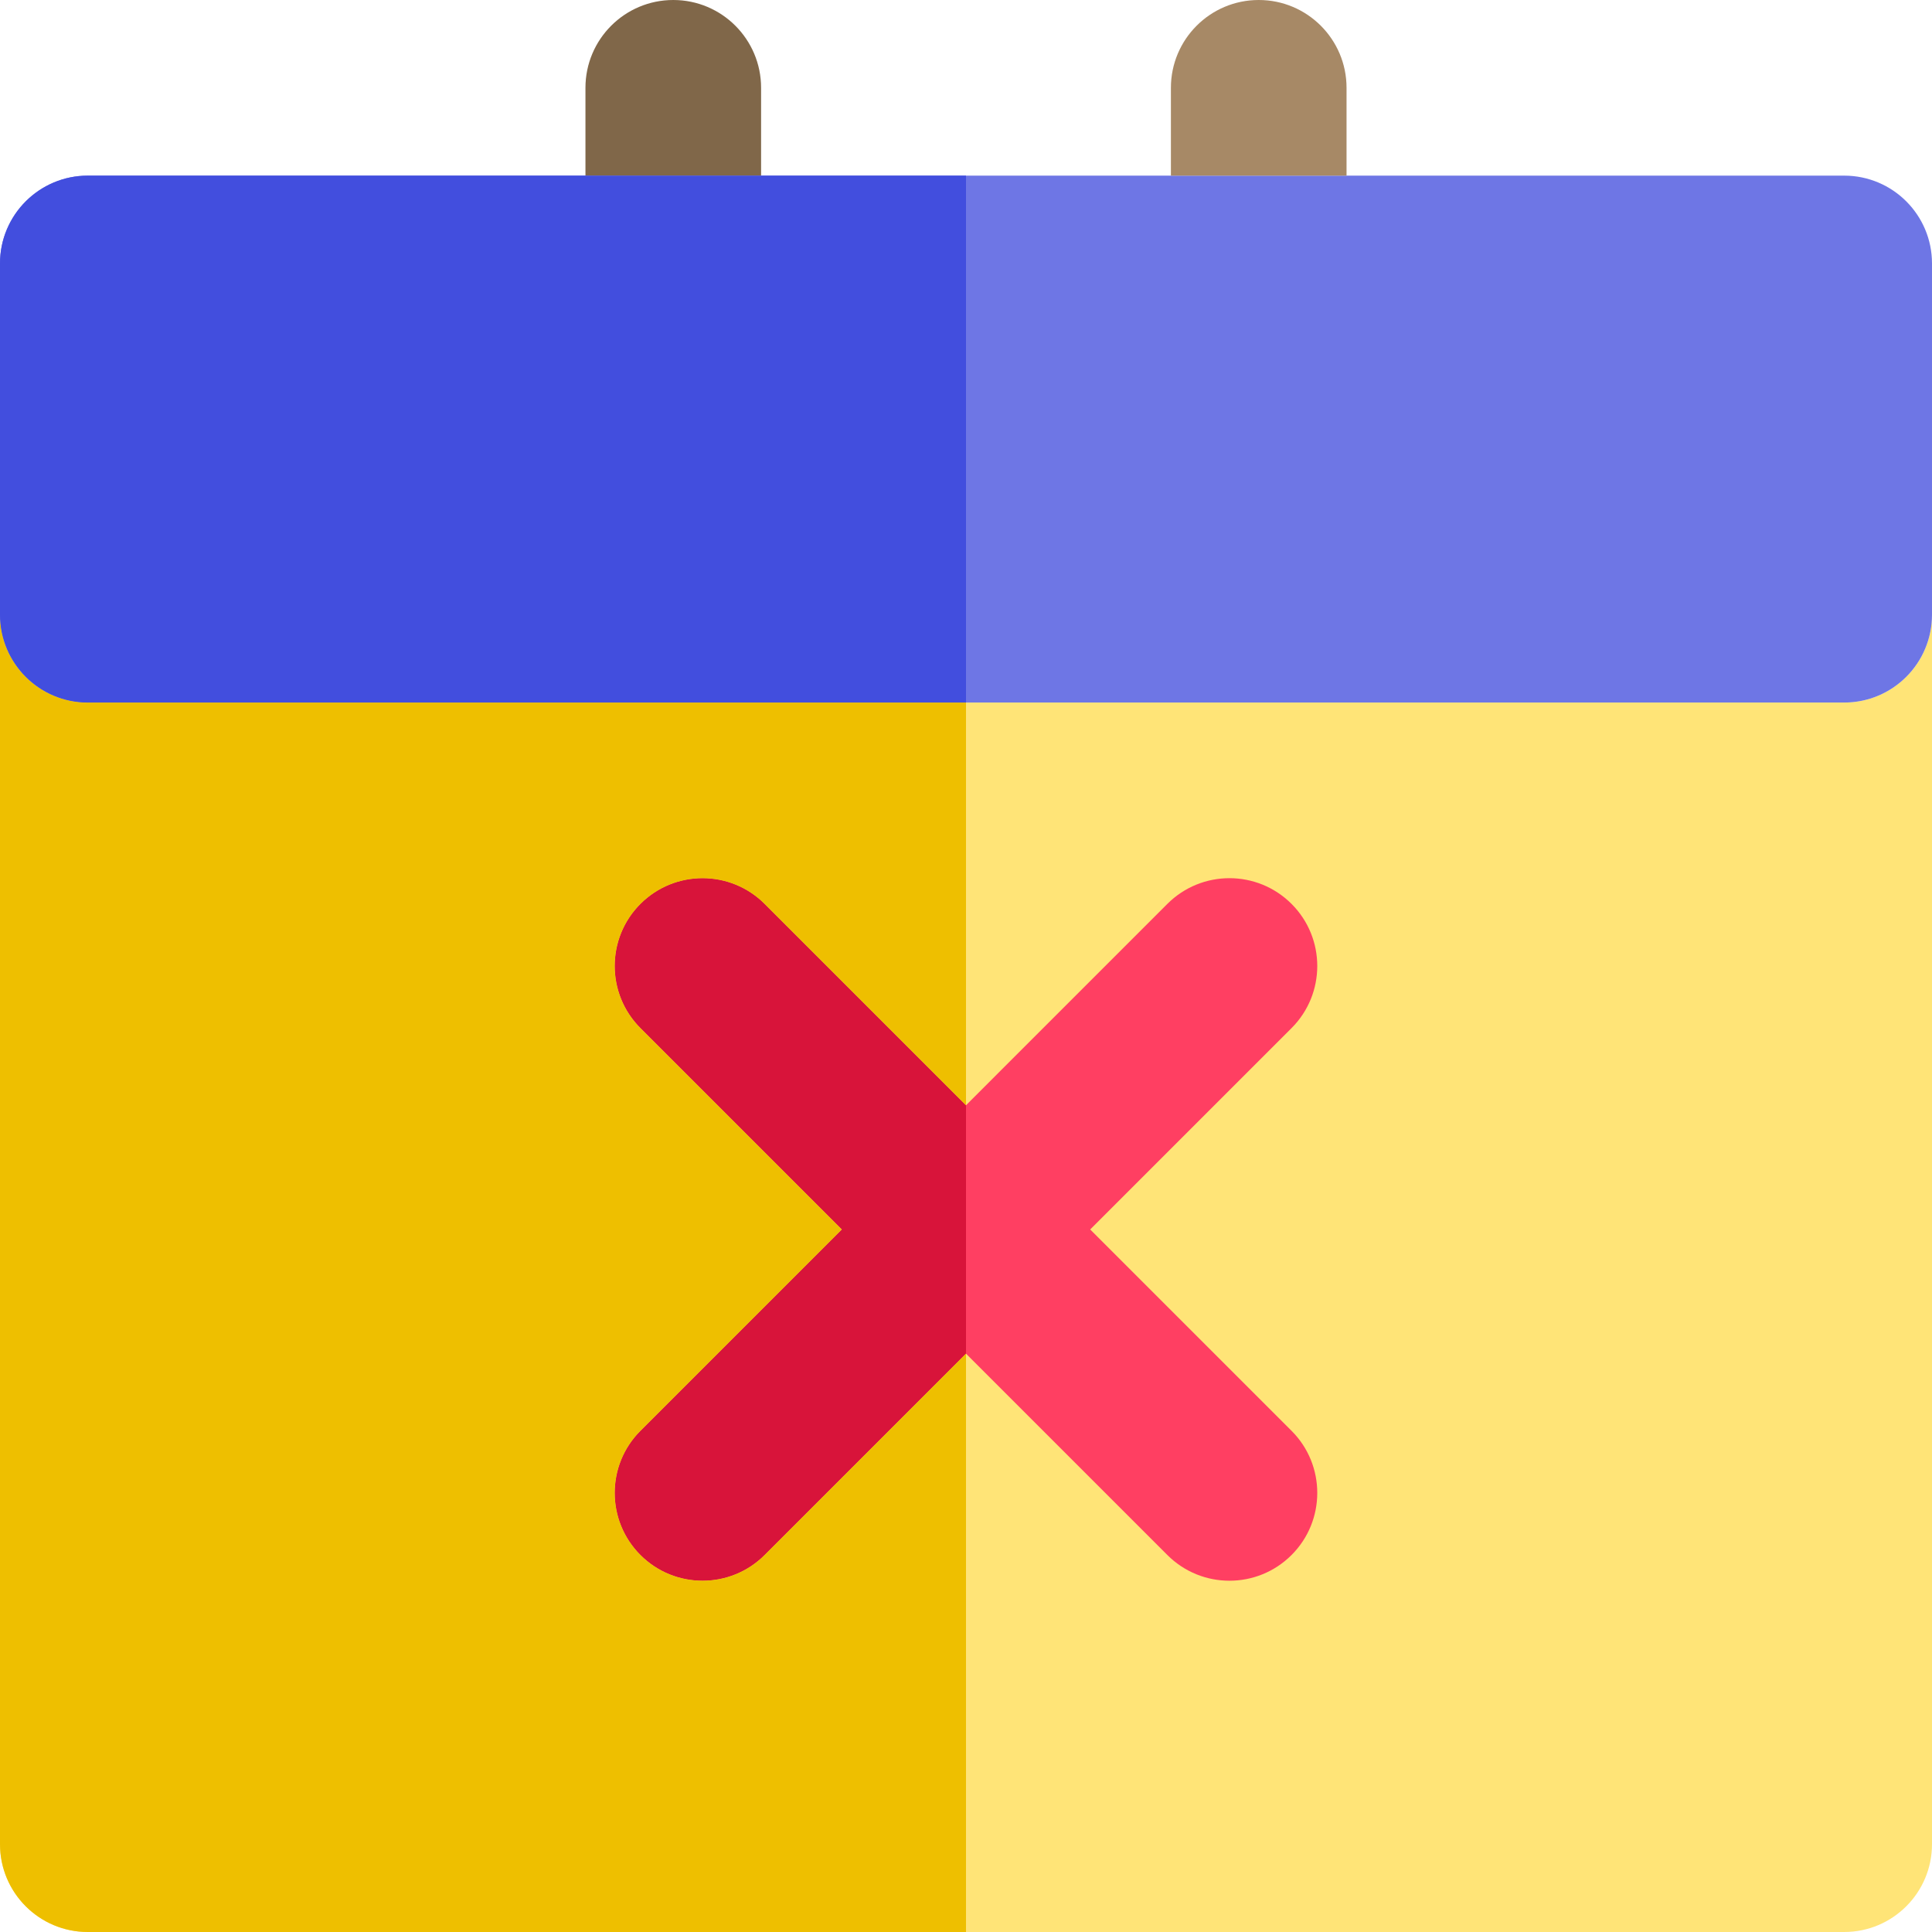
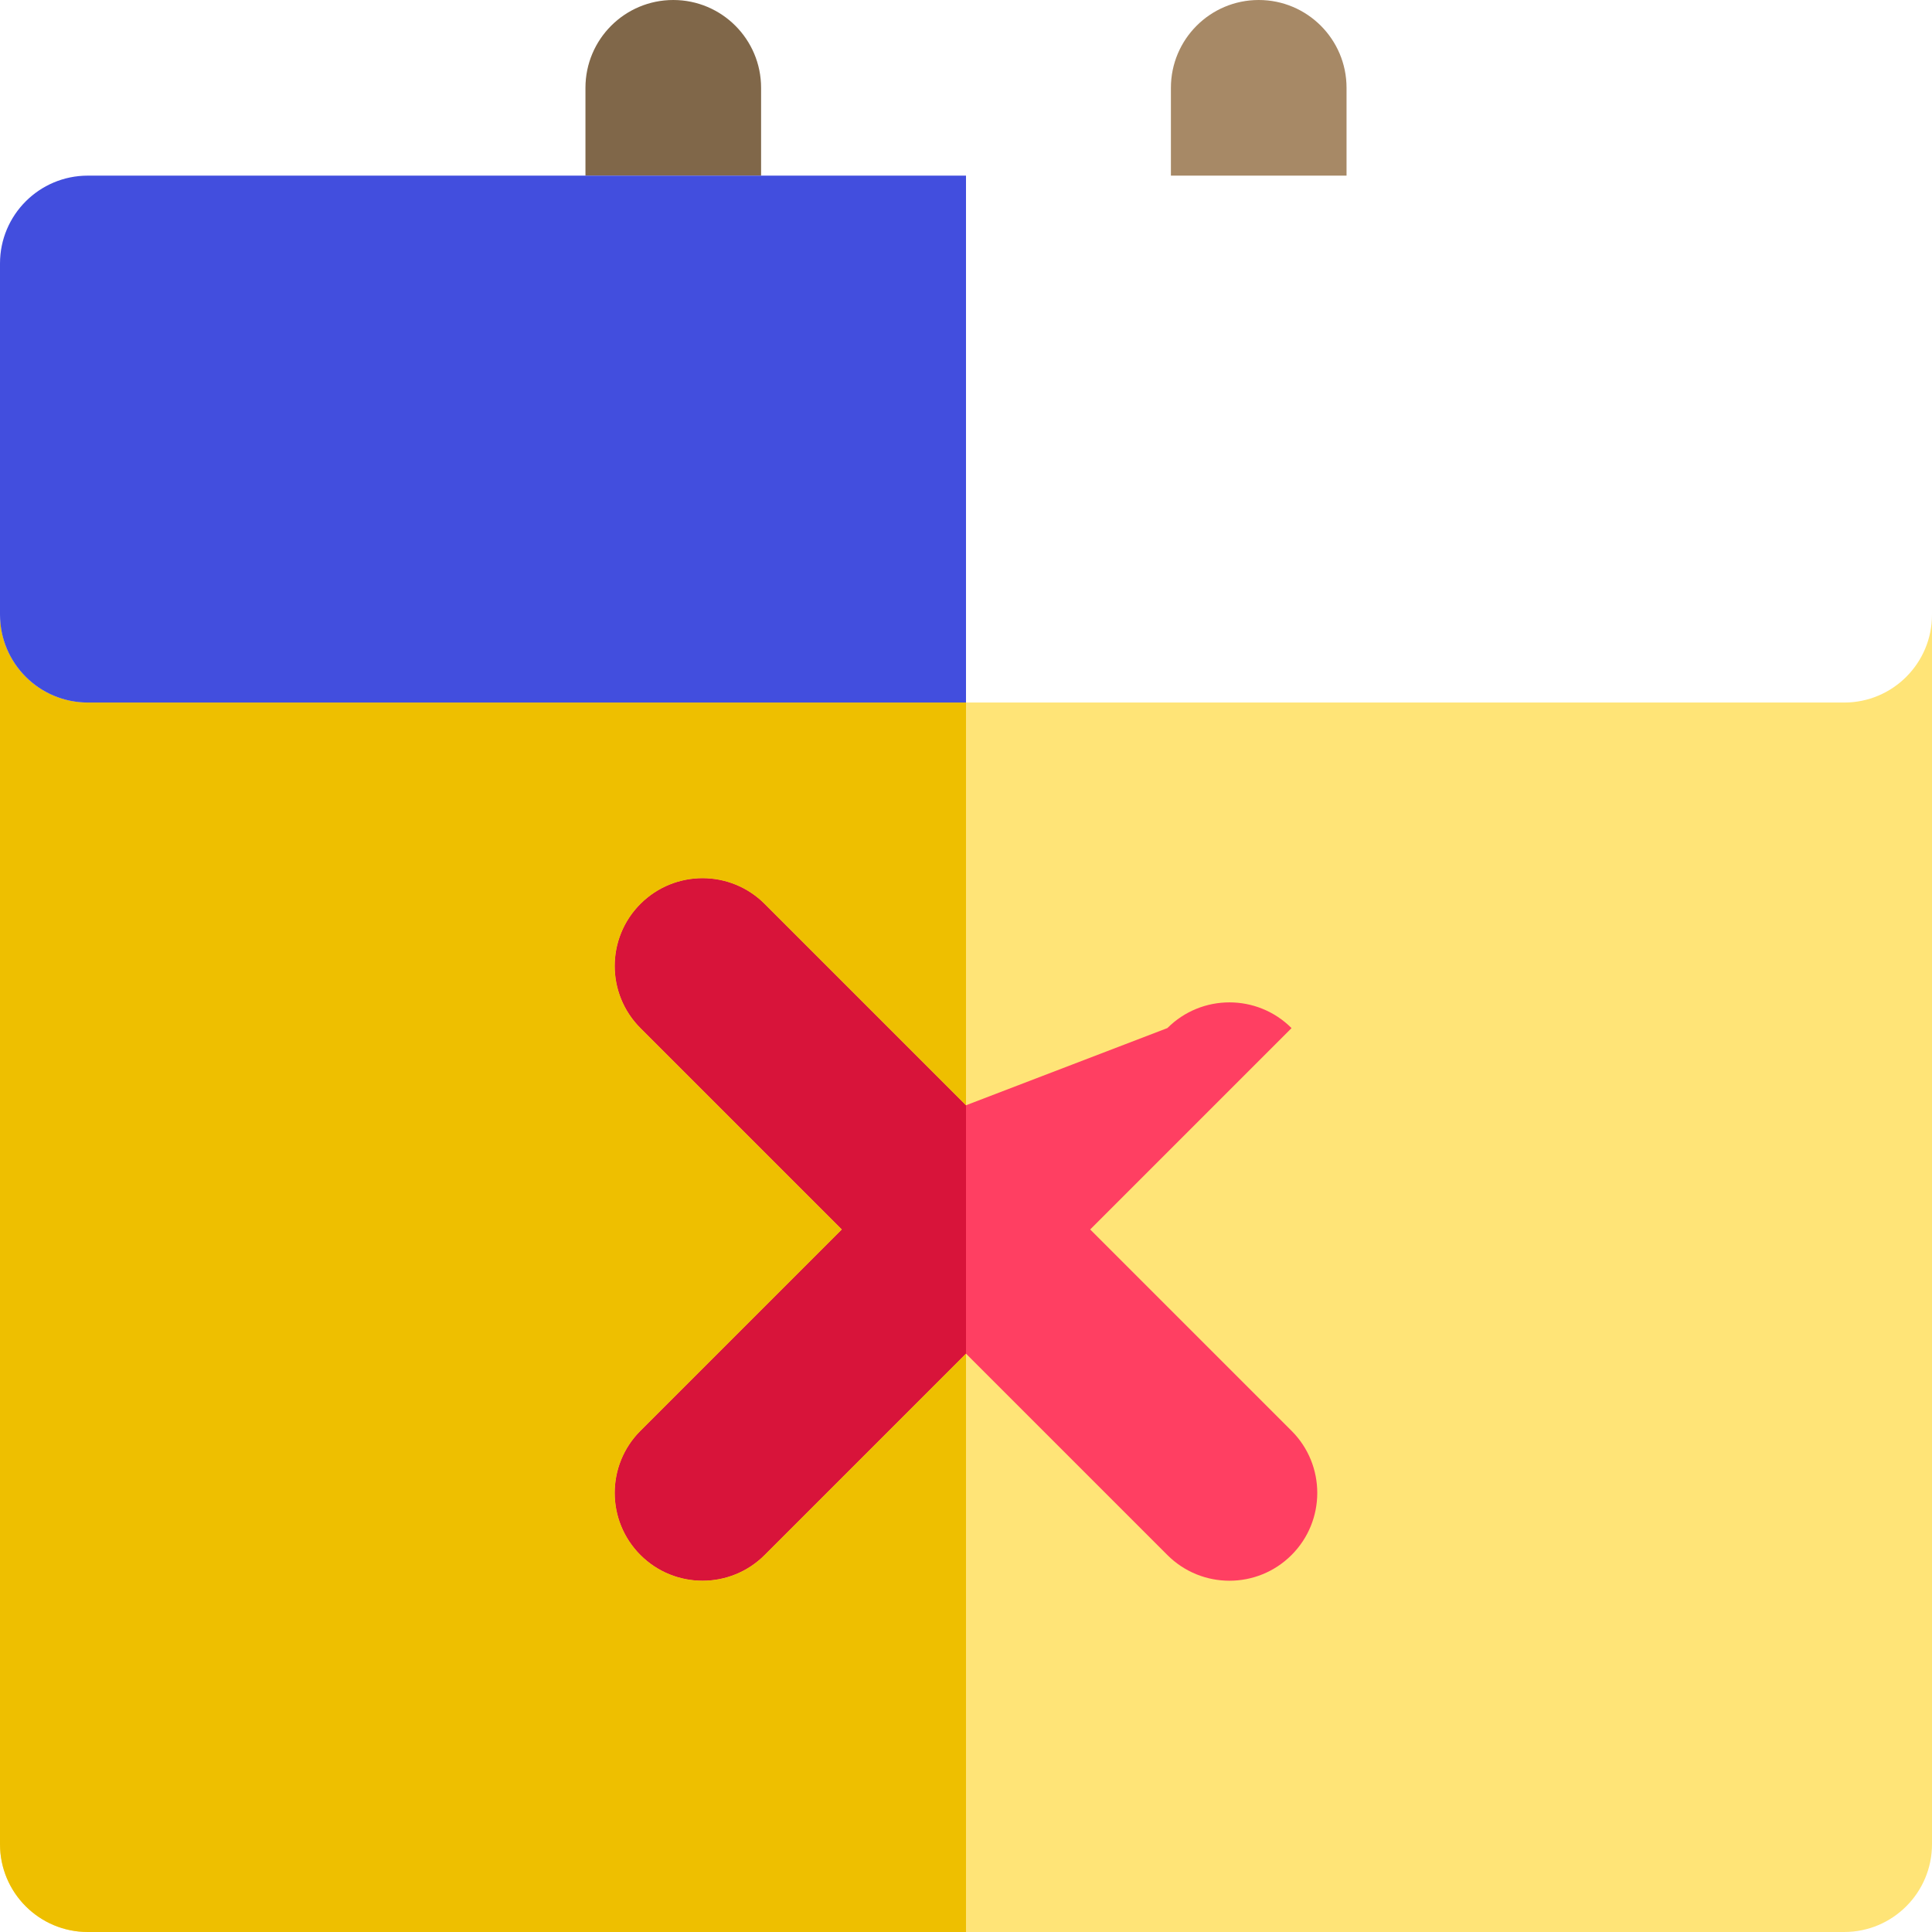
<svg xmlns="http://www.w3.org/2000/svg" height="800px" width="800px" version="1.1" id="Layer_1" viewBox="0 0 512 512" xml:space="preserve">
  <path style="fill:#FFE477;" d="M488.727,186.182h-23.273H256H46.545H23.273C10.42,186.182,0,175.763,0,162.909v325.818  C0,501.582,10.42,512,23.273,512H256h232.727C501.58,512,512,501.582,512,488.727V162.909  C512,175.763,501.58,186.182,488.727,186.182z" />
-   <path style="fill:#FF3F62;" d="M288.912,325.818l53.361-53.361c9.089-9.089,9.089-23.824,0-32.914  c-9.087-9.087-23.824-9.087-32.912,0L256,292.906l-53.363-53.363c-9.087-9.087-23.824-9.087-32.912,0  c-9.089,9.089-9.089,23.824,0,32.914l53.363,53.361l-53.361,53.361c-9.089,9.089-9.089,23.824,0,32.914  c4.543,4.544,10.499,6.816,16.455,6.816c5.956,0,11.913-2.271,16.455-6.816L256,358.73l53.363,53.363  c4.543,4.544,10.499,6.816,16.455,6.816s11.913-2.271,16.455-6.816c9.089-9.089,9.089-23.824,0-32.914L288.912,325.818z" />
-   <path style="fill:#6E76E5;" d="M488.727,46.545H356.848h-23.273h-23.273H256h-54.303h-23.273h-23.273H23.273  C10.42,46.545,0,56.964,0,69.818v93.091c0,12.854,10.42,23.273,23.273,23.273h23.273H256h209.455h23.273  c12.853,0,23.273-10.418,23.273-23.273V69.818C512,56.964,501.58,46.545,488.727,46.545z" />
+   <path style="fill:#FF3F62;" d="M288.912,325.818l53.361-53.361c-9.087-9.087-23.824-9.087-32.912,0L256,292.906l-53.363-53.363c-9.087-9.087-23.824-9.087-32.912,0  c-9.089,9.089-9.089,23.824,0,32.914l53.363,53.361l-53.361,53.361c-9.089,9.089-9.089,23.824,0,32.914  c4.543,4.544,10.499,6.816,16.455,6.816c5.956,0,11.913-2.271,16.455-6.816L256,358.73l53.363,53.363  c4.543,4.544,10.499,6.816,16.455,6.816s11.913-2.271,16.455-6.816c9.089-9.089,9.089-23.824,0-32.914L288.912,325.818z" />
  <path style="fill:#A78966;" d="M356.848,46.545V23.273C356.848,10.42,346.428,0,333.576,0s-23.273,10.42-23.273,23.273v23.273  h23.273H356.848z" />
  <path style="fill:#806749;" d="M201.697,46.545V23.273C201.697,10.42,191.277,0,178.424,0c-12.853,0-23.273,10.42-23.273,23.273  v23.273h23.273H201.697z" />
  <path style="fill:#D8143A;" d="M169.726,239.543c-9.089,9.089-9.089,23.824,0,32.914l53.361,53.361l-53.363,53.361  c-9.089,9.089-9.089,23.824,0,32.914c4.544,4.544,10.501,6.816,16.457,6.816c5.956,0,11.913-2.271,16.455-6.816L256,358.73v-65.826  l-53.363-53.363C193.55,230.456,178.814,230.456,169.726,239.543z" />
  <path style="fill:#EEBF00;" d="M202.637,412.093c-4.543,4.544-10.499,6.816-16.455,6.816c-5.956,0-11.913-2.271-16.455-6.816  c-9.089-9.089-9.089-23.824,0-32.914l53.361-53.361l-53.363-53.361c-9.089-9.089-9.089-23.824,0-32.914  c9.087-9.087,23.824-9.087,32.912,0L256,292.906V186.182H46.545H23.273C10.42,186.182,0,175.763,0,162.909v325.818  C0,501.582,10.42,512,23.273,512H256V358.73L202.637,412.093z" />
  <path style="fill:#424EDE;" d="M23.273,186.182h23.273H256V46.545h-54.303h-23.273h-23.273H23.273C10.42,46.545,0,56.964,0,69.818  v93.091C0,175.763,10.42,186.182,23.273,186.182z" />
</svg>